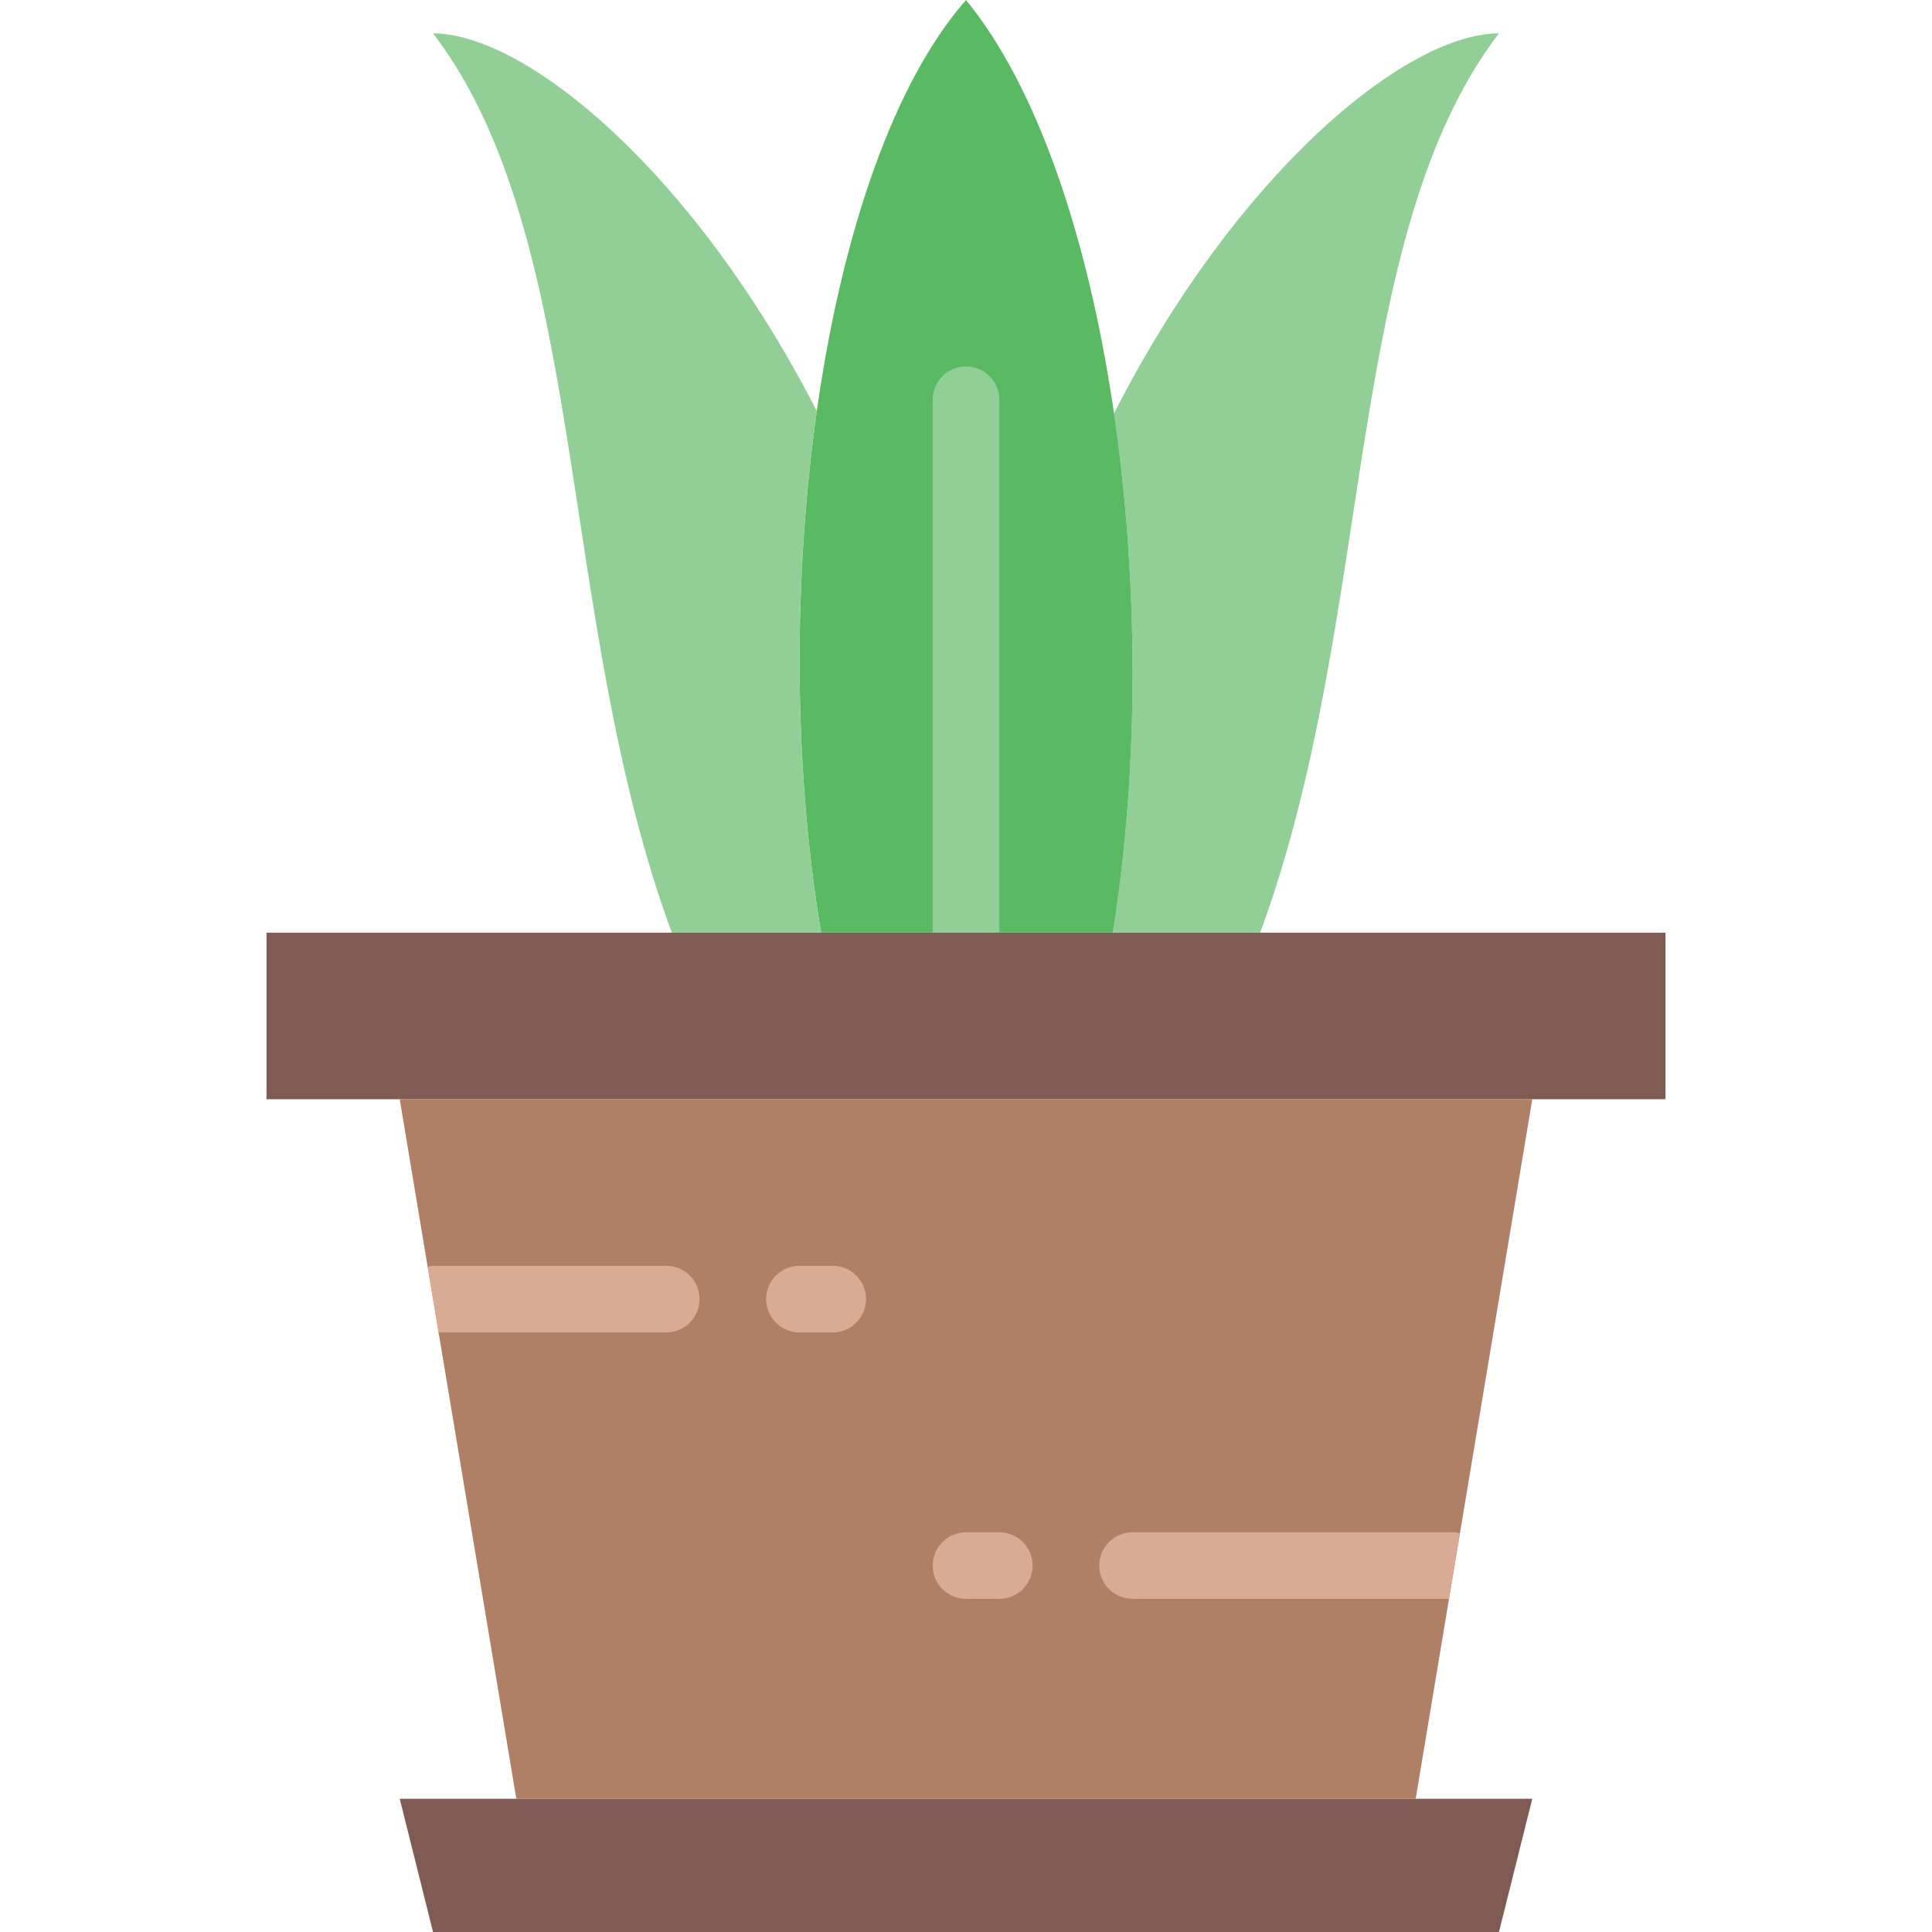
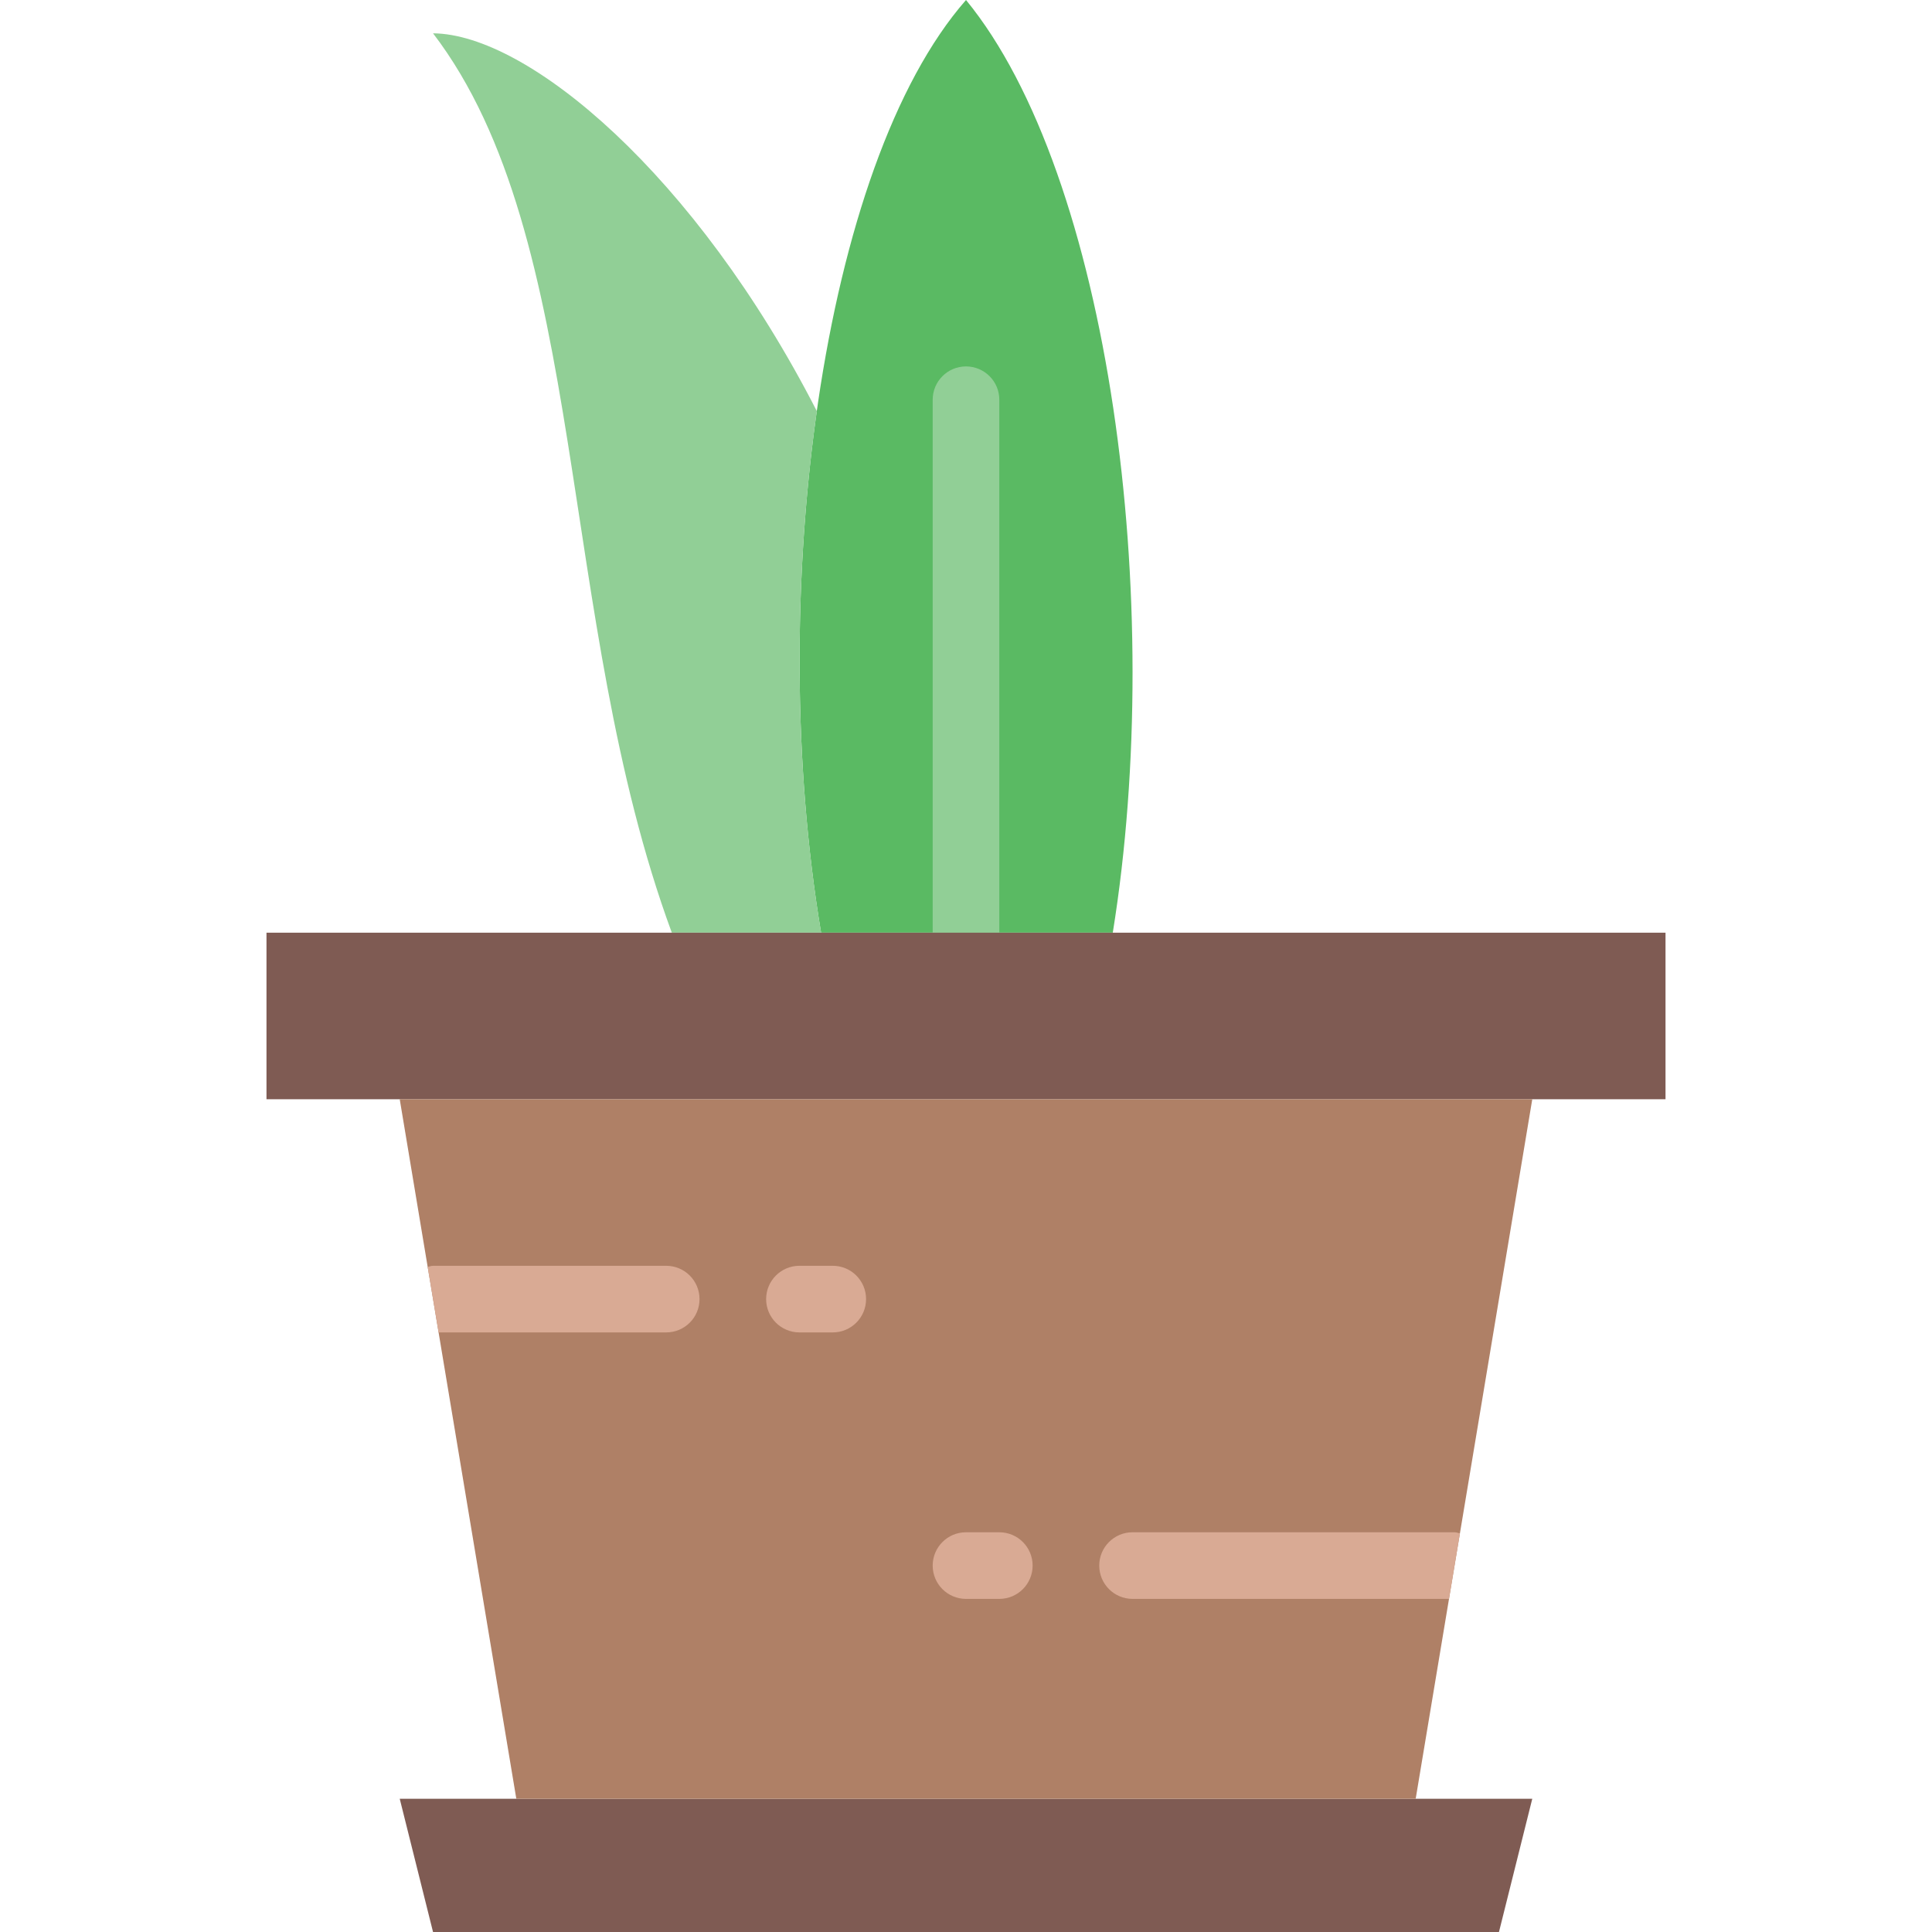
<svg xmlns="http://www.w3.org/2000/svg" height="800px" width="800px" version="1.1" id="Layer_1" viewBox="0 0 512 512" xml:space="preserve">
  <g>
-     <path style="fill:#91CF96;" d="M294.866,247.172h39.097c30.835-83.765,21.716-183.958,63.276-238.345   c-25.194,0.203-69.826,37.57-102.02,100.732C301.76,154.227,301.875,203.785,294.866,247.172" />
    <path style="fill:#5ABA63;" d="M294.898,247.172C309.057,159.417,294.006,46.318,256.004,0   c-38.391,43.811-53.336,157.881-38.409,247.172H294.898z" />
    <g>
      <path style="fill:#91CF96;" d="M217.611,247.172c-7.336-43.847-7.468-93.652-1.139-138.214    C184.296,46.159,139.876,9.031,114.761,8.828c41.56,54.387,32.441,154.58,63.276,238.345H217.611z" />
      <path style="fill:#91CF96;" d="M256,255.879c-4.873,0-8.828-3.946-8.828-8.828V105.934c0-4.882,3.955-8.828,8.828-8.828    s8.828,3.946,8.828,8.828v141.118C264.828,251.933,260.873,255.879,256,255.879" />
    </g>
    <g>
      <polygon style="fill:#7F5B53;" points="70.621,291.31 441.379,291.31 441.379,247.172 70.621,247.172   " />
      <polygon style="fill:#7F5B53;" points="397.241,512 114.759,512 105.931,476.69 406.069,476.69   " />
    </g>
    <polygon style="fill:#AF8066;" points="375.172,476.69 406.069,291.31 105.931,291.31 136.828,476.69  " />
    <g>
      <path style="fill:#D9AA94;" d="M220.69,353.103h-8.828c-4.873,0-8.828-3.946-8.828-8.828c0-4.882,3.955-8.828,8.828-8.828h8.828    c4.873,0,8.828,3.946,8.828,8.828C229.517,349.158,225.562,353.103,220.69,353.103" />
      <path style="fill:#D9AA94;" d="M264.828,423.724H256c-4.873,0-8.828-3.946-8.828-8.828c0-4.882,3.955-8.828,8.828-8.828h8.828    c4.873,0,8.828,3.946,8.828,8.828C273.655,419.778,269.7,423.724,264.828,423.724" />
      <path style="fill:#D9AA94;" d="M386.895,406.356c-0.486-0.079-0.918-0.291-1.421-0.291h-85.336c-4.873,0-8.828,3.955-8.828,8.828    c0,4.882,3.955,8.828,8.828,8.828h83.862L386.895,406.356z" />
      <path style="fill:#D9AA94;" d="M176.552,335.448h-61.793c-0.503,0-0.945,0.203-1.421,0.291l2.895,17.364h60.319    c4.873,0,8.828-3.946,8.828-8.828C185.379,339.394,181.425,335.448,176.552,335.448" />
    </g>
  </g>
</svg>